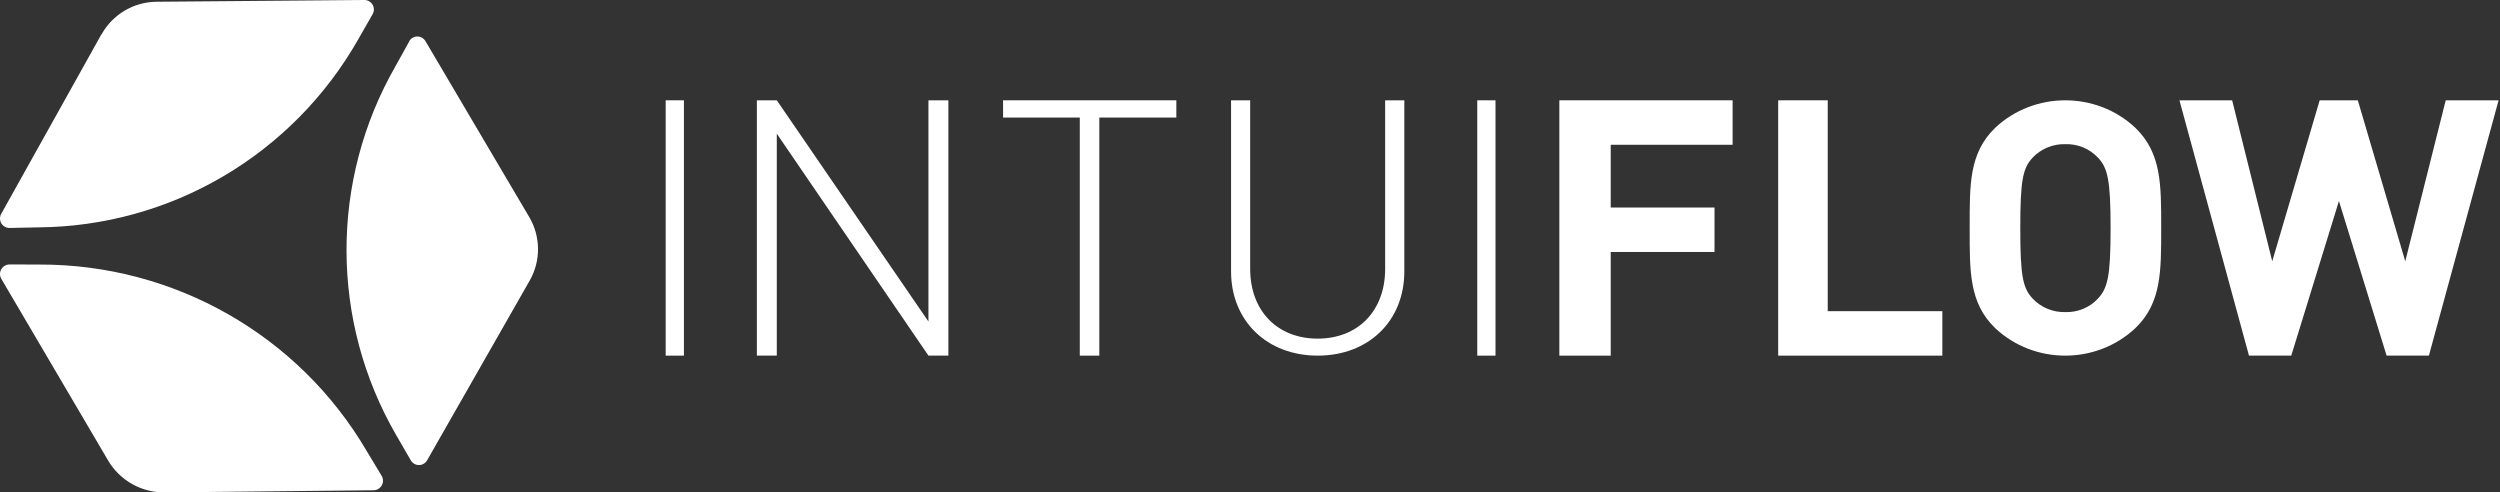
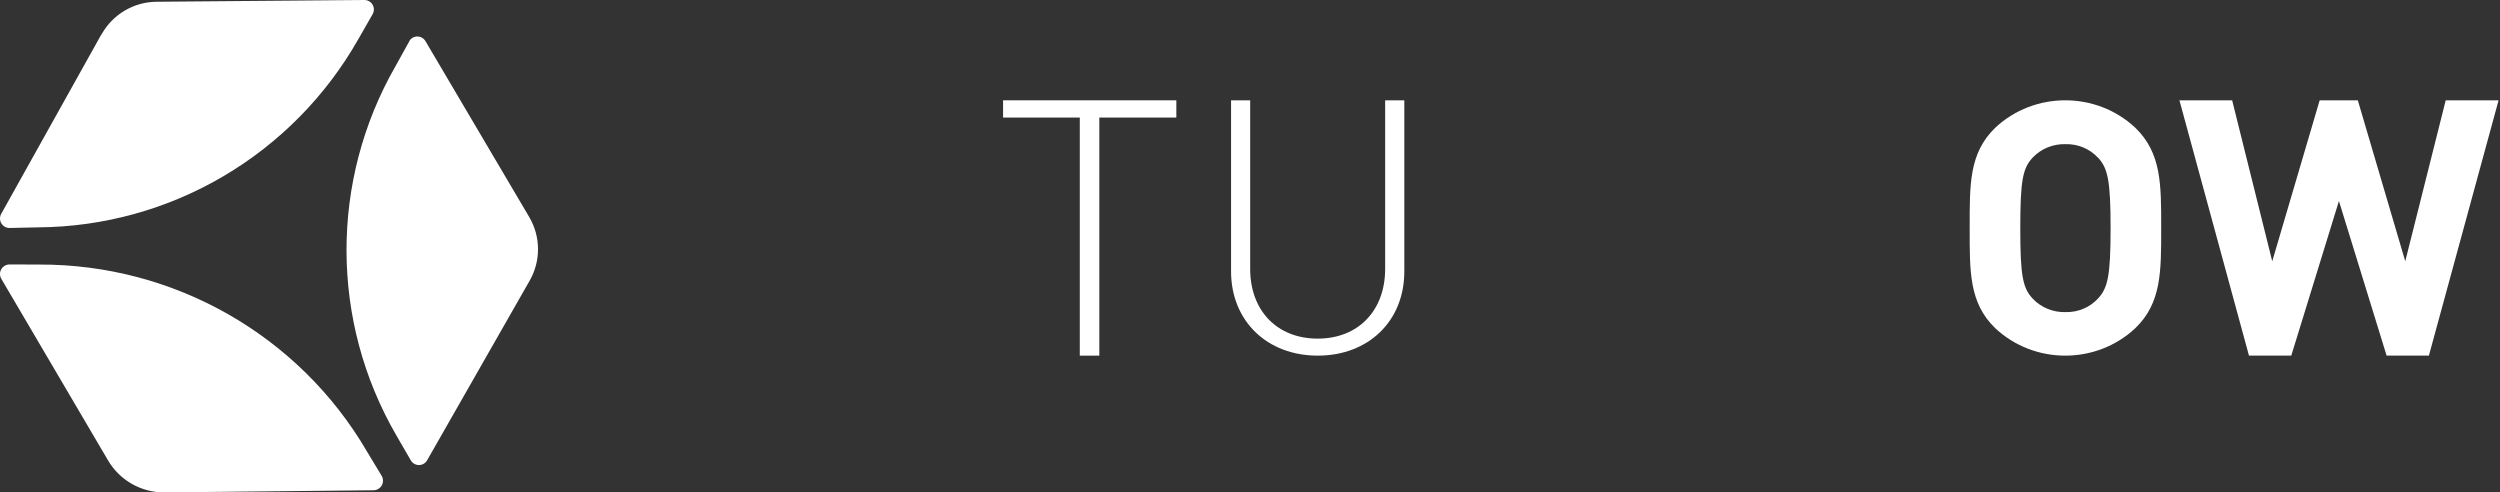
<svg xmlns="http://www.w3.org/2000/svg" width="198" height="39" viewBox="0 0 198 39" fill="none">
  <rect x="0" y="0" width="198" height="39" fill="#333333" stroke="none" />
  <path d="M0.098 22.073L8.561 36.469C9.492 38.052 11.205 39.018 13.05 39L29.591 38.829C29.86 38.822 30.105 38.675 30.236 38.442C30.367 38.209 30.366 37.924 30.231 37.693L29.046 35.727C23.674 26.55 13.788 20.918 3.108 20.952L0.754 20.944C0.483 20.947 0.234 21.093 0.1 21.327C-0.034 21.561 -0.033 21.848 0.102 22.081" fill="white" />
  <path d="M8.032 2.72L0.1 16.93C-0.035 17.164 -0.033 17.453 0.104 17.686C0.241 17.92 0.493 18.061 0.763 18.055L3.03 18.007C8.184 17.971 13.238 16.576 17.684 13.963C22.13 11.35 25.813 7.613 28.366 3.125L29.511 1.125C29.645 0.893 29.644 0.606 29.51 0.374C29.376 0.142 29.128 -0.001 28.86 5.90005e-06L12.398 0.139C10.587 0.154 8.923 1.142 8.039 2.727" fill="white" />
  <path d="M32.411 3.282L31.317 5.253C26.13 14.306 26.155 25.442 31.384 34.471L32.541 36.468C32.675 36.694 32.918 36.833 33.181 36.833C33.443 36.833 33.687 36.694 33.821 36.468L41.95 22.226C42.844 20.662 42.83 18.736 41.913 17.186L33.691 3.249C33.481 2.902 33.033 2.786 32.682 2.988C32.567 3.054 32.473 3.151 32.411 3.268" fill="white" />
-   <path d="M52.722 28.166V7.944H54.166V28.166H52.722Z" fill="white" />
-   <path d="M73.533 28.166L61.522 10.587V28.166H59.944V7.944H61.522L73.533 25.465V7.944H75.111V28.166H73.533Z" fill="white" />
  <path d="M87.066 9.31V28.166H85.519V9.31H79.444V7.944H93.166V9.31H87.066Z" fill="white" />
  <path d="M104.363 28.166C100.341 28.166 97.5 25.409 97.5 21.492V7.944H99.014V21.297C99.014 24.61 101.154 26.819 104.359 26.819C107.564 26.819 109.704 24.61 109.704 21.297V7.944H111.222V21.492C111.226 25.427 108.384 28.166 104.363 28.166Z" fill="white" />
-   <path d="M117 28.166V7.944H118.444V28.166H117Z" fill="white" />
-   <path d="M127.569 11.466V16.436H135.788V19.957H127.569V28.166H123.5V7.944H137.222V11.466H127.569Z" fill="white" />
-   <path d="M140.833 28.166V7.944H144.756V24.645H153.833V28.166H140.833Z" fill="white" />
+   <path d="M117 28.166V7.944H118.444H117Z" fill="white" />
  <path d="M169.119 25.99C166.026 28.892 161.113 28.892 158.02 25.99C155.943 23.978 155.999 21.491 155.999 18.055C155.999 14.619 155.943 12.133 158.02 10.121C161.113 7.219 166.026 7.219 169.119 10.121C171.196 12.133 171.166 14.619 171.166 18.055C171.166 21.491 171.196 23.989 169.119 25.99ZM166.149 12.479C165.496 11.778 164.558 11.39 163.583 11.417C162.6 11.39 161.654 11.778 160.99 12.479C160.21 13.316 160.006 14.24 160.006 18.066C160.006 21.893 160.21 22.813 160.99 23.653C161.654 24.356 162.6 24.745 163.583 24.719C164.558 24.746 165.496 24.358 166.149 23.657C166.93 22.821 167.159 21.897 167.159 18.07C167.159 14.243 166.93 13.305 166.149 12.469V12.479Z" fill="white" />
  <path d="M192.368 28.166H189.019L185.244 15.92L181.468 28.166H178.119L172.611 7.944H176.786L179.962 20.692L183.718 7.944H186.739L190.496 20.692L193.701 7.944H197.888L192.368 28.166Z" fill="white" />
</svg>